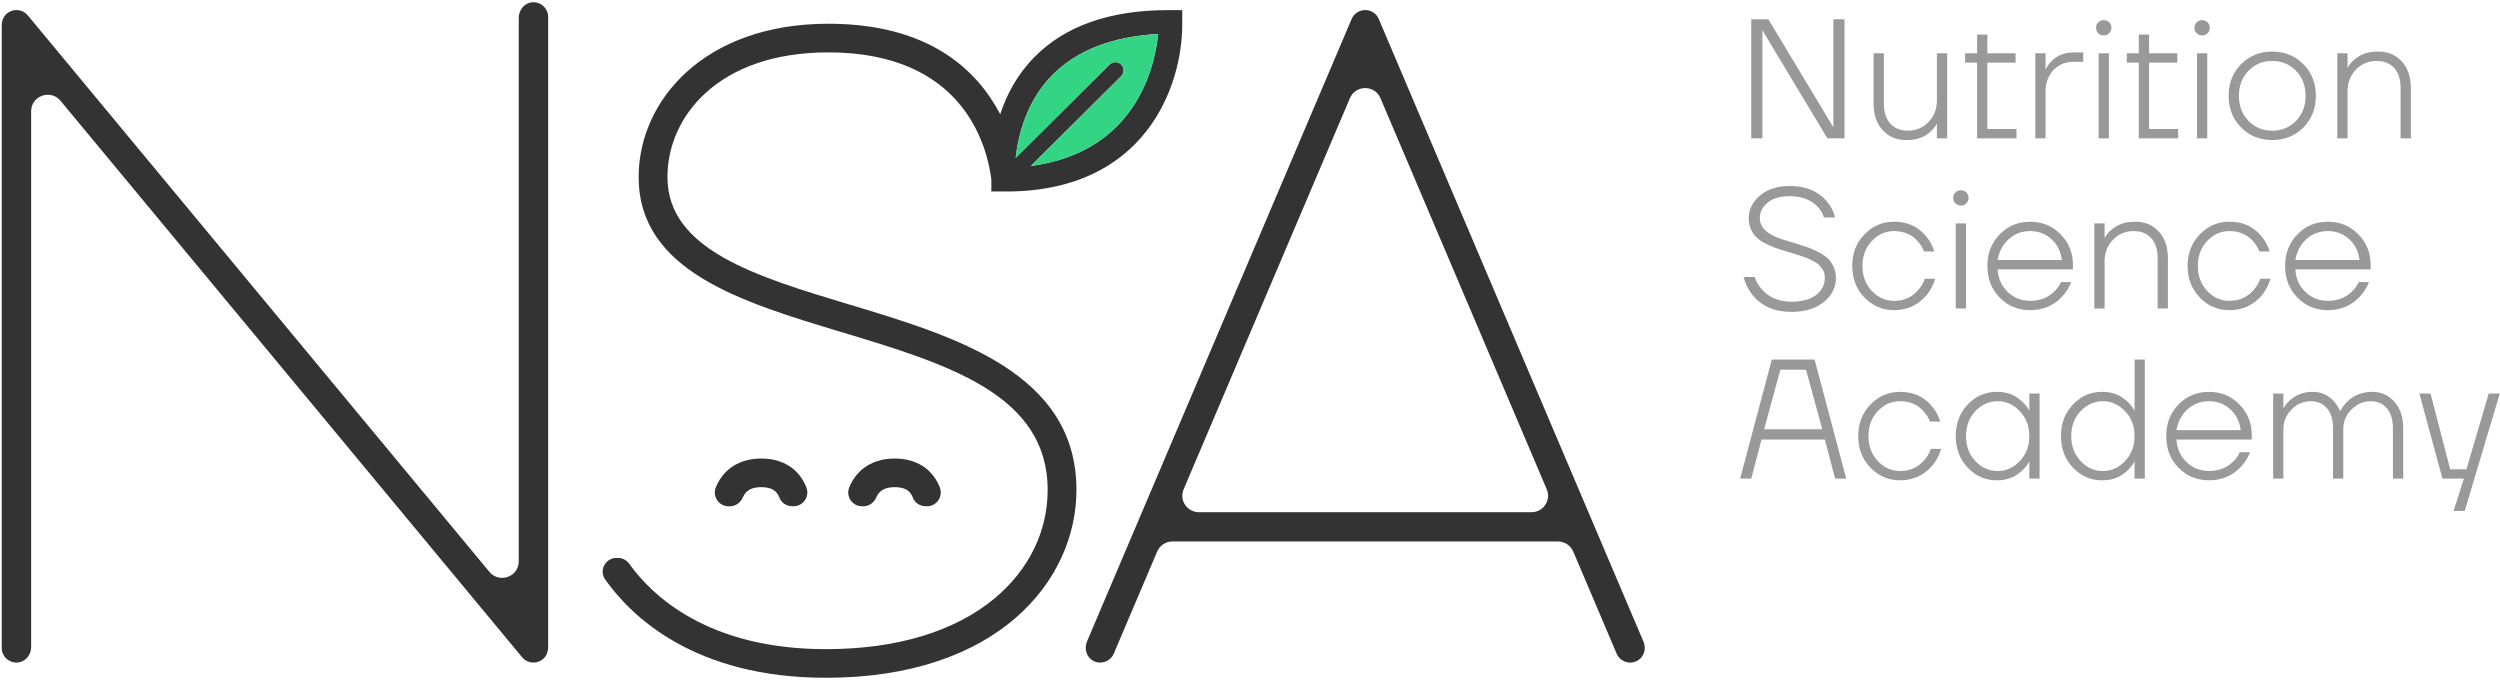
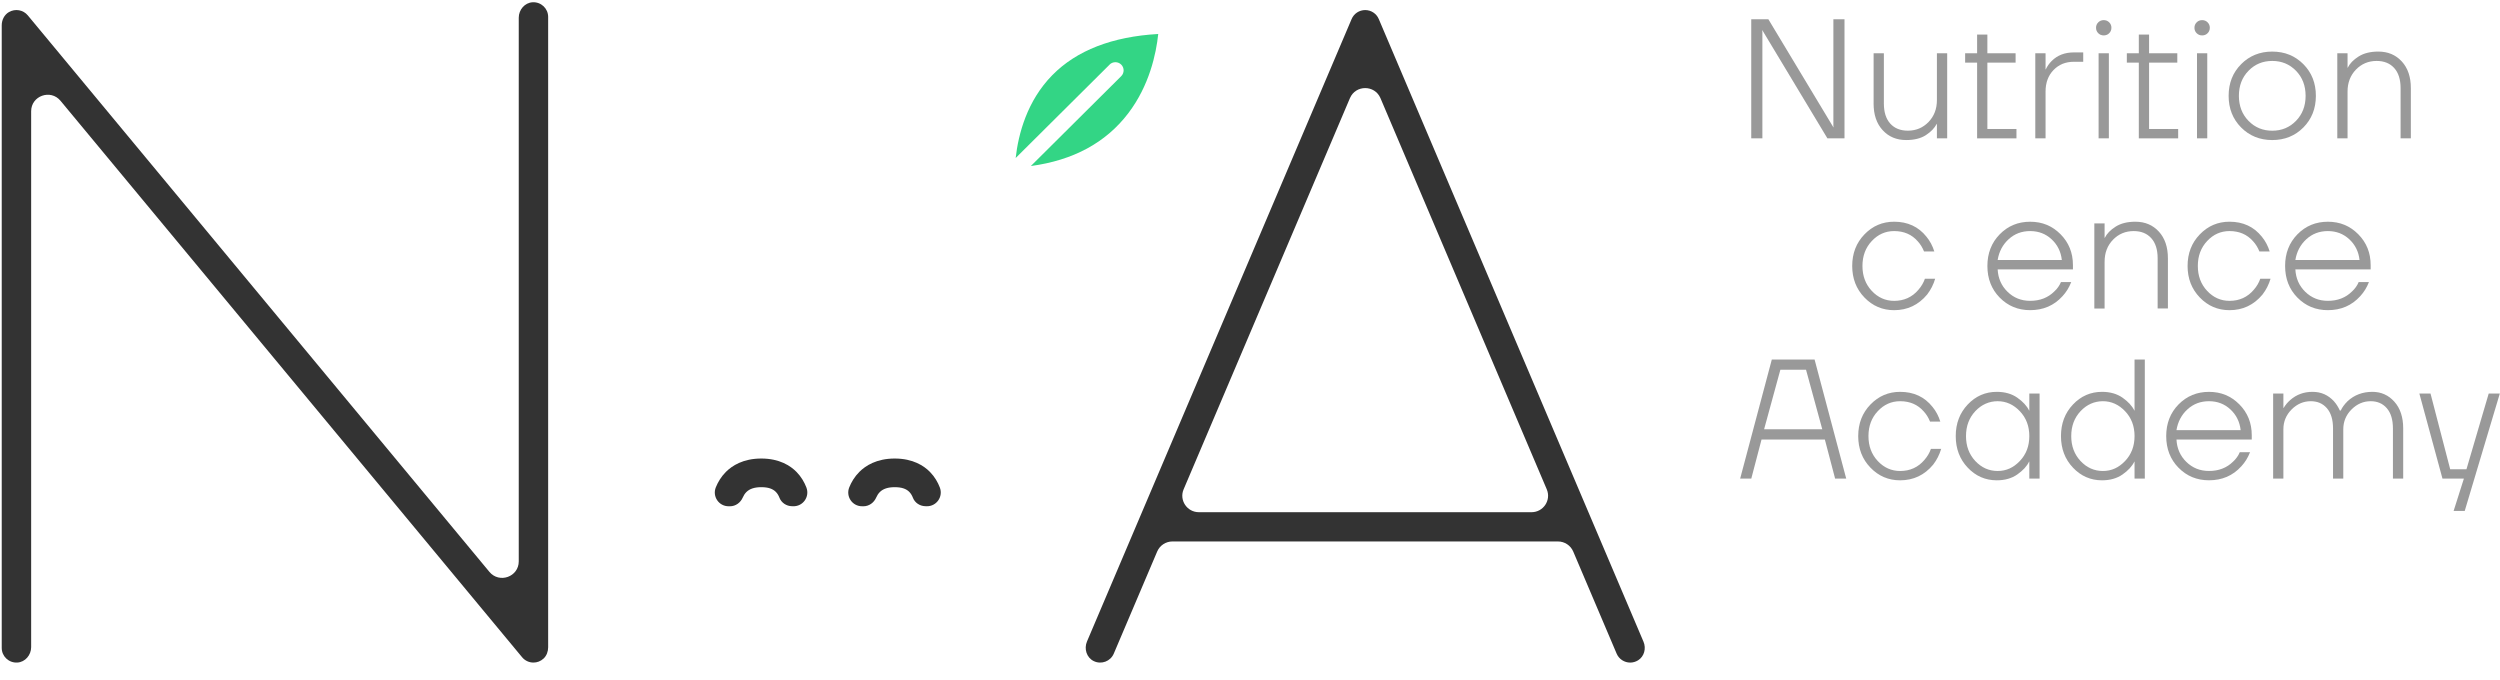
<svg xmlns="http://www.w3.org/2000/svg" width="813" height="221" viewBox="0 0 813 221" fill="none">
  <g opacity="0.8">
    <path d="M569.505 44.987V6.257H575.069L596.214 41.394H596.272L596.214 40.84V6.257H599.834V44.987H594.27L573.125 9.85H573.067L573.125 10.403V44.987H569.505Z" fill="#808080" />
    <path d="M609.296 33.649V17.324H612.635V33.643C612.635 36.486 613.332 38.667 614.72 40.2C616.114 41.732 618.014 42.495 620.425 42.495C623.099 42.495 625.337 41.554 627.16 39.672C628.976 37.789 629.885 35.411 629.885 32.536V17.324H633.223V44.988H629.885V40.289H629.827C629.085 41.688 627.895 42.915 626.265 43.964C624.634 45.014 622.497 45.542 619.862 45.542C616.748 45.542 614.208 44.473 612.239 42.33C610.269 40.193 609.29 37.293 609.29 33.643L609.296 33.649Z" fill="#808080" />
    <path d="M639.06 20.37V17.324H642.955V11.238H646.293V17.324H655.471V20.37H646.293V41.948H655.753V44.994H642.955V20.37H639.06Z" fill="#808080" />
    <path d="M661.877 44.989V17.325H665.216V22.578H665.273C665.753 21.548 666.405 20.626 667.224 19.812C669.079 17.967 671.471 17.045 674.4 17.045H677.464V20.091H674.4C671.727 20.091 669.533 20.988 667.806 22.775C666.079 24.562 665.216 26.896 665.216 29.777V44.995H661.877V44.989Z" fill="#808080" />
    <path d="M682.355 10.8C681.875 10.323 681.632 9.732 681.632 9.032C681.632 8.333 681.875 7.742 682.355 7.265C682.834 6.788 683.429 6.546 684.133 6.546C684.836 6.546 685.431 6.788 685.911 7.265C686.39 7.742 686.633 8.333 686.633 9.032C686.633 9.732 686.39 10.323 685.911 10.8C685.431 11.284 684.836 11.519 684.133 11.519C683.429 11.519 682.834 11.277 682.355 10.8V10.8ZM682.463 44.996V17.325H685.802V44.989H682.463V44.996Z" fill="#808080" />
    <path d="M691.647 20.37V17.324H695.543V11.238H698.881V17.324H708.059V20.37H698.881V41.948H708.341V44.994H695.543V20.37H691.647Z" fill="#808080" />
    <path d="M714.356 10.8C713.876 10.323 713.633 9.732 713.633 9.032C713.633 8.333 713.876 7.742 714.356 7.265C714.835 6.788 715.43 6.546 716.134 6.546C716.837 6.546 717.432 6.788 717.912 7.265C718.391 7.742 718.634 8.333 718.634 9.032C718.634 9.732 718.391 10.323 717.912 10.8C717.432 11.284 716.837 11.519 716.134 11.519C715.43 11.519 714.835 11.277 714.356 10.8V10.8ZM714.464 44.996V17.325H717.803V44.989H714.464V44.996Z" fill="#808080" />
    <path d="M728.811 41.451C726.106 38.723 724.75 35.289 724.75 31.162C724.75 27.034 726.106 23.6 728.811 20.872C731.517 18.143 734.894 16.776 738.936 16.776C742.978 16.776 746.355 18.143 749.061 20.872C751.766 23.6 753.122 27.034 753.122 31.162C753.122 35.289 751.766 38.723 749.061 41.451C746.349 44.179 742.978 45.547 738.936 45.547C734.894 45.547 731.517 44.179 728.811 41.451ZM731.203 23.028C729.125 25.164 728.089 27.88 728.089 31.162C728.089 34.443 729.125 37.158 731.203 39.295C733.282 41.432 735.86 42.507 738.936 42.507C742.012 42.507 744.59 41.438 746.669 39.295C748.747 37.158 749.783 34.443 749.783 31.162C749.783 27.88 748.747 25.171 746.669 23.028C744.59 20.891 742.012 19.816 738.936 19.816C735.86 19.816 733.282 20.884 731.203 23.028Z" fill="#808080" />
    <path d="M760.084 44.989V17.325H763.423V22.024H763.48C764.152 20.657 765.322 19.442 767.011 18.374C768.699 17.306 770.842 16.771 773.439 16.771C776.553 16.771 779.092 17.84 781.062 19.983C783.026 22.12 784.011 25.02 784.011 28.67V44.989H780.672V28.67C780.672 25.828 779.975 23.646 778.587 22.113C777.193 20.581 775.293 19.818 772.882 19.818C770.209 19.818 767.964 20.759 766.147 22.641C764.331 24.524 763.423 26.902 763.423 29.777V44.995H760.084V44.989Z" fill="#808080" />
-     <path d="M567.011 90.083H570.631C571.149 91.635 571.93 92.977 572.966 94.121C575.339 96.78 578.549 98.102 582.592 98.102C586.077 98.102 588.757 97.365 590.631 95.889C592.505 94.414 593.439 92.57 593.439 90.356C593.439 89.765 593.375 89.231 593.247 88.754C593.119 88.277 592.889 87.813 592.55 87.368C592.217 86.922 591.91 86.547 591.629 86.236C591.348 85.924 590.894 85.593 590.267 85.237C589.64 84.881 589.147 84.62 588.796 84.436C588.444 84.251 587.843 84.003 586.986 83.692C586.129 83.38 585.521 83.164 585.15 83.056C584.779 82.948 584.095 82.731 583.091 82.42C582.086 82.108 581.421 81.892 581.089 81.784C579.605 81.377 578.364 80.989 577.36 80.62C576.356 80.251 575.262 79.761 574.079 79.157C572.889 78.547 571.936 77.892 571.213 77.192C570.491 76.493 569.883 75.609 569.403 74.534C568.924 73.466 568.681 72.283 568.681 70.992C568.681 68.117 569.902 65.643 572.352 63.576C574.801 61.51 578.025 60.479 582.035 60.479C587.305 60.479 591.367 62.196 594.219 65.624C595.441 67.1 596.298 68.798 596.778 70.712H593.158C592.748 69.421 592.083 68.276 591.156 67.284C588.968 64.963 585.924 63.799 582.029 63.799C578.952 63.799 576.554 64.492 574.853 65.872C573.145 67.258 572.294 68.963 572.294 70.992C572.294 73.535 574.021 75.545 577.469 77.02C578.62 77.536 581.031 78.331 584.702 79.399C586.224 79.882 587.459 80.296 588.406 80.645C589.352 80.995 590.439 81.491 591.661 82.14C592.889 82.789 593.842 83.463 594.526 84.162C595.211 84.862 595.806 85.746 596.304 86.821C596.803 87.889 597.053 89.072 597.053 90.363C597.053 93.428 595.742 96.036 593.132 98.192C590.523 100.347 586.998 101.428 582.585 101.428C577.021 101.428 572.755 99.546 569.787 95.787C568.489 94.09 567.561 92.188 567.005 90.089L567.011 90.083Z" fill="#808080" />
    <path d="M606.316 96.75C603.662 94.002 602.338 90.581 602.338 86.485C602.338 82.39 603.662 78.968 606.316 76.221C608.97 73.474 612.188 72.1 615.967 72.1C620.381 72.1 623.886 73.722 626.482 76.972C627.634 78.371 628.484 79.98 629.041 81.786H625.702C625.184 80.495 624.5 79.388 623.643 78.466C621.711 76.253 619.153 75.146 615.961 75.146C613.14 75.146 610.723 76.228 608.702 78.383C606.681 80.539 605.67 83.242 605.67 86.492C605.67 89.742 606.681 92.438 608.702 94.6C610.723 96.756 613.147 97.837 615.961 97.837C619.191 97.837 621.826 96.642 623.866 94.238C624.832 93.131 625.536 91.936 625.983 90.638H629.322C628.766 92.521 627.896 94.238 626.706 95.783C623.886 99.179 620.304 100.871 615.967 100.871C612.181 100.871 608.964 99.497 606.316 96.75Z" fill="#808080" />
-     <path d="M635.896 66.125C635.416 65.648 635.173 65.056 635.173 64.357C635.173 63.657 635.416 63.066 635.896 62.589C636.375 62.112 636.97 61.87 637.674 61.87C638.377 61.87 638.972 62.112 639.452 62.589C639.931 63.066 640.174 63.657 640.174 64.357C640.174 65.056 639.931 65.648 639.452 66.125C638.972 66.608 638.377 66.843 637.674 66.843C636.97 66.843 636.375 66.602 635.896 66.125ZM636.004 100.32V72.656H639.343V100.32H636.004Z" fill="#808080" />
    <path d="M650.304 96.781C647.63 94.053 646.3 90.619 646.3 86.492C646.3 82.364 647.637 78.93 650.304 76.202C652.977 73.474 656.277 72.106 660.211 72.106C664.144 72.106 667.4 73.461 670.086 76.17C672.772 78.879 674.122 82.231 674.122 86.212V87.598H649.638C649.786 90.511 650.86 92.947 652.862 94.899C654.864 96.852 657.314 97.831 660.204 97.831C663.396 97.831 666.012 96.813 668.052 94.785C669.018 93.901 669.741 92.883 670.22 91.738H673.559C672.887 93.475 671.947 95.001 670.719 96.33C667.975 99.357 664.47 100.864 660.204 100.864C656.271 100.864 652.971 99.497 650.297 96.769L650.304 96.781ZM649.638 84.552H670.508C670.208 81.862 669.107 79.617 667.195 77.83C665.283 76.043 662.955 75.146 660.211 75.146C657.467 75.146 655.126 76.03 653.201 77.805C651.269 79.573 650.086 81.824 649.638 84.552V84.552Z" fill="#808080" />
    <path d="M681.077 100.317V72.653H684.416V77.353H684.473C685.145 75.986 686.315 74.771 688.004 73.703C689.692 72.634 691.835 72.1 694.432 72.1C697.546 72.1 700.086 73.168 702.055 75.312C704.019 77.448 705.004 80.349 705.004 83.999V100.317H701.665V83.999C701.665 81.156 700.968 78.975 699.58 77.442C698.186 75.909 696.286 75.146 693.875 75.146C691.202 75.146 688.957 76.088 687.14 77.97C685.324 79.852 684.416 82.231 684.416 85.105V100.324H681.077V100.317Z" fill="#808080" />
    <path d="M715.38 96.749C712.725 94.001 711.401 90.58 711.401 86.484C711.401 82.389 712.725 78.968 715.38 76.22C718.034 73.473 721.251 72.099 725.031 72.099C729.444 72.099 732.949 73.721 735.546 76.971C736.697 78.37 737.548 79.979 738.104 81.785H734.765C734.247 80.494 733.563 79.387 732.706 78.465C730.774 76.252 728.216 75.145 725.025 75.145C722.204 75.145 719.786 76.227 717.765 78.382C715.744 80.538 714.734 83.241 714.734 86.491C714.734 89.741 715.744 92.437 717.765 94.599C719.786 96.755 722.21 97.836 725.025 97.836C728.254 97.836 730.89 96.641 732.93 94.237C733.896 93.13 734.599 91.935 735.047 90.637H738.385C737.829 92.52 736.959 94.237 735.77 95.782C732.949 99.178 729.367 100.87 725.031 100.87C721.245 100.87 718.028 99.496 715.38 96.749Z" fill="#808080" />
    <path d="M747.119 96.781C744.446 94.053 743.115 90.619 743.115 86.492C743.115 82.364 744.452 78.93 747.119 76.202C749.793 73.474 753.093 72.106 757.026 72.106C760.96 72.106 764.215 73.461 766.901 76.17C769.588 78.879 770.937 82.231 770.937 86.212V87.598H746.454C746.601 90.511 747.675 92.947 749.677 94.899C751.679 96.852 754.129 97.831 757.02 97.831C760.211 97.831 762.827 96.813 764.868 94.785C765.833 93.901 766.556 92.883 767.036 91.738H770.374C769.703 93.475 768.763 95.001 767.535 96.33C764.791 99.357 761.286 100.864 757.02 100.864C753.086 100.864 749.786 99.497 747.113 96.769L747.119 96.781ZM746.454 84.552H767.323C767.023 81.862 765.923 79.617 764.01 77.83C762.098 76.043 759.77 75.146 757.026 75.146C754.282 75.146 751.941 76.03 750.016 77.805C748.085 79.573 746.902 81.824 746.454 84.552Z" fill="#808080" />
    <path d="M565.895 155.652L576.192 116.923H590.103L600.394 155.652H596.78L593.442 142.927H572.853L569.515 155.652H565.901H565.895ZM573.685 139.607H592.604L587.321 120.242H578.974L573.685 139.607V139.607Z" fill="#808080" />
    <path d="M608.269 152.078C605.615 149.33 604.291 145.909 604.291 141.813C604.291 137.718 605.615 134.296 608.269 131.549C610.924 128.802 614.141 127.428 617.921 127.428C622.334 127.428 625.839 129.05 628.435 132.299C629.587 133.699 630.437 135.307 630.994 137.114H627.655C627.137 135.823 626.453 134.716 625.596 133.794C623.664 131.581 621.106 130.474 617.914 130.474C615.094 130.474 612.676 131.555 610.655 133.711C608.634 135.867 607.623 138.57 607.623 141.82C607.623 145.069 608.634 147.766 610.655 149.928C612.676 152.084 615.1 153.165 617.914 153.165C621.144 153.165 623.779 151.97 625.82 149.566C626.785 148.459 627.489 147.263 627.937 145.966H631.275C630.719 147.849 629.849 149.566 628.659 151.111C625.839 154.507 622.257 156.199 617.921 156.199C614.134 156.199 610.917 154.825 608.269 152.078V152.078Z" fill="#808080" />
    <path d="M639.9 152.077C637.303 149.33 636.005 145.908 636.005 141.813C636.005 137.717 637.303 134.296 639.9 131.548C642.497 128.801 645.65 127.427 649.359 127.427C651.995 127.427 654.22 128.063 656.037 129.335C657.853 130.607 659.132 132 659.874 133.513H659.932V127.981H663.27V155.645H659.932V150.112H659.874C659.132 151.625 657.853 153.018 656.037 154.29C654.22 155.562 651.995 156.198 649.359 156.198C645.65 156.198 642.497 154.824 639.9 152.077V152.077ZM642.375 133.711C640.354 135.866 639.344 138.569 639.344 141.819C639.344 145.069 640.354 147.765 642.375 149.927C644.396 152.083 646.82 153.164 649.634 153.164C652.449 153.164 654.783 152.083 656.843 149.927C658.902 147.772 659.932 145.069 659.932 141.819C659.932 138.569 658.902 135.873 656.843 133.711C654.783 131.555 652.378 130.473 649.634 130.473C646.891 130.473 644.396 131.555 642.375 133.711V133.711Z" fill="#808080" />
    <path d="M674.124 152.077C671.527 149.33 670.229 145.908 670.229 141.813C670.229 137.717 671.527 134.296 674.124 131.548C676.72 128.801 679.873 127.427 683.583 127.427C686.218 127.427 688.444 128.063 690.26 129.335C692.077 130.607 693.356 132 694.098 133.513H694.155V116.915H697.494V155.645H694.155V150.112H694.098C693.356 151.626 692.077 153.018 690.26 154.29C688.444 155.562 686.218 156.198 683.583 156.198C679.873 156.198 676.72 154.824 674.124 152.077V152.077ZM676.599 133.711C674.578 135.867 673.567 138.569 673.567 141.819C673.567 145.069 674.578 147.765 676.599 149.928C678.62 152.083 681.044 153.165 683.858 153.165C686.672 153.165 689.007 152.083 691.066 149.928C693.126 147.772 694.155 145.069 694.155 141.819C694.155 138.569 693.126 135.873 691.066 133.711C689.007 131.555 686.602 130.474 683.858 130.474C681.114 130.474 678.62 131.555 676.599 133.711Z" fill="#808080" />
    <path d="M708.455 152.108C705.782 149.38 704.451 145.946 704.451 141.819C704.451 137.691 705.788 134.257 708.455 131.529C711.128 128.801 714.429 127.433 718.362 127.433C722.296 127.433 725.551 128.788 728.237 131.497C730.924 134.206 732.273 137.558 732.273 141.539V142.925H707.79C707.937 145.838 709.011 148.274 711.013 150.226C713.015 152.178 715.465 153.158 718.356 153.158C721.547 153.158 724.163 152.14 726.204 150.112C727.169 149.228 727.892 148.21 728.372 147.065H731.71C731.039 148.802 730.099 150.328 728.871 151.657C726.127 154.684 722.622 156.191 718.356 156.191C714.422 156.191 711.122 154.824 708.449 152.096L708.455 152.108ZM707.79 139.879H728.659C728.359 137.189 727.259 134.944 725.346 133.157C723.434 131.37 721.106 130.473 718.362 130.473C715.618 130.473 713.277 131.357 711.352 133.132C709.421 134.899 708.238 137.151 707.79 139.879Z" fill="#808080" />
    <path d="M739.224 155.652V127.988H742.563V132.687H742.62C743.215 131.689 743.938 130.824 744.789 130.086C746.791 128.318 749.202 127.428 752.022 127.428C754.843 127.428 757.088 128.446 758.981 130.468C759.761 131.352 760.407 132.369 760.925 133.514H761.207C761.654 132.516 762.396 131.504 763.433 130.468C765.62 128.439 768.313 127.428 771.504 127.428C774.357 127.428 776.742 128.496 778.655 130.64C780.567 132.776 781.52 135.676 781.52 139.327V155.645H778.181V139.327C778.181 136.484 777.523 134.303 776.205 132.77C774.888 131.237 773.135 130.474 770.948 130.474C768.575 130.474 766.496 131.371 764.712 133.158C762.934 134.945 762.038 137.095 762.038 139.6V155.645H758.7V139.327C758.7 136.484 758.041 134.303 756.723 132.77C755.406 131.237 753.653 130.474 751.466 130.474C749.093 130.474 747.014 131.371 745.23 133.158C743.452 134.945 742.556 137.095 742.556 139.6V155.645H739.218L739.224 155.652Z" fill="#808080" />
    <path d="M786.791 127.988H790.405L796.807 152.605H802.09L809.324 127.988H812.937L801.527 166.164H797.914L801.252 155.652H794.293L786.778 127.988H786.791Z" fill="#808080" />
-     <path d="M276.182 99.03C245.77 89.866 217.052 81.217 217.052 57.572C217.052 38.048 233.426 17.037 269.383 17.037C313.099 17.037 320.953 47.162 322.367 58.208C322.367 58.24 322.379 58.266 322.386 58.291V62.272H327.227C372.408 62.272 384.464 28.128 384.464 7.955V3.293H379.782C360.953 3.293 346.351 8.432 336.38 18.576C330.739 24.312 327.317 30.862 325.264 37.152C317.813 22.849 302.194 7.72 269.39 7.72C228.885 7.72 207.689 32.802 207.689 57.572C207.689 88.13 241.133 98.204 273.47 107.946C308.046 118.363 340.697 128.202 340.697 159.325C340.697 172.795 334.583 185.311 323.479 194.564C310.489 205.388 291.519 211.105 268.616 211.105C230.183 211.105 212.025 193.673 204.638 183.352C203.787 182.163 202.425 181.438 200.954 181.438H200.487C196.867 181.438 194.712 185.495 196.797 188.44C205.348 200.535 225.904 220.415 268.609 220.415C324.573 220.415 350.061 188.745 350.061 159.319C350.061 121.282 310.809 109.454 276.182 99.024V99.03ZM342.2 24.433C350.112 16.388 361.682 11.892 376.648 11.039C375.97 17.488 373.776 27.778 366.914 36.808C359.635 46.399 348.986 52.135 335.222 53.979L364.611 24.757C365.654 23.72 365.654 22.035 364.611 20.992C363.569 19.956 361.874 19.956 360.825 20.992L330.278 51.365C331.174 43.505 333.994 32.757 342.194 24.42L342.2 24.433Z" fill="black" />
    <path d="M237.385 164.643C239.24 164.637 240.82 163.467 241.555 161.775C241.824 161.158 242.201 160.541 242.719 160.02C243.794 158.952 245.38 158.43 247.574 158.43C249.767 158.43 251.264 158.926 252.287 159.95C252.837 160.497 253.221 161.19 253.483 161.871C254.117 163.511 255.735 164.573 257.506 164.618L257.935 164.631C261.146 164.713 263.384 161.527 262.239 158.538C261.593 156.859 260.589 155.072 259.035 153.482C257.084 151.492 253.509 149.113 247.574 149.113C241.638 149.113 238.063 151.473 236.08 153.444C234.501 155.021 233.464 156.802 232.786 158.475C231.59 161.432 233.759 164.656 236.963 164.637H237.385V164.643Z" fill="black" />
    <path d="M280.782 164.643C282.636 164.636 284.216 163.466 284.952 161.774C285.22 161.158 285.598 160.541 286.116 160.019C287.19 158.951 288.776 158.429 290.97 158.429C293.164 158.429 294.661 158.925 295.684 159.949C296.234 160.496 296.618 161.189 296.88 161.87C297.513 163.511 299.131 164.573 300.903 164.617L301.332 164.63C304.542 164.713 306.781 161.526 305.636 158.537C304.99 156.858 303.986 155.071 302.432 153.482C300.481 151.491 296.906 149.113 290.97 149.113C285.035 149.113 281.46 151.472 279.477 153.443C277.897 155.021 276.861 156.801 276.183 158.474C274.987 161.431 277.155 164.655 280.359 164.636H280.782V164.643Z" fill="black" />
    <path d="M360.832 21.005C361.875 19.968 363.57 19.968 364.619 21.005C365.661 22.041 365.661 23.727 364.619 24.77L335.23 53.992C348.993 52.141 359.636 46.405 366.921 36.821C373.784 27.784 375.978 17.501 376.656 11.052C361.689 11.904 350.119 16.394 342.207 24.445C334.008 32.783 331.181 43.524 330.292 51.391L360.839 21.017L360.832 21.005Z" fill="#00CB67" />
    <path d="M173.225 0.736C170.641 0.87 168.697 3.178 168.697 5.754V182.563C168.697 187.587 162.371 189.844 159.154 185.971L9.037 4.997C7.566 3.223 4.988 2.721 2.903 3.929C1.394 4.8 0.562 6.498 0.562 8.234V210.717C0.562 213.426 2.846 215.607 5.602 215.467C8.186 215.334 10.131 213.025 10.131 210.449V36.178C10.131 31.154 16.456 28.896 19.673 32.77L169.791 213.737C170.718 214.857 172.08 215.467 173.481 215.467C174.632 215.467 175.822 215.054 176.781 214.151C177.779 213.216 178.259 211.849 178.259 210.481V5.487C178.259 2.778 175.975 0.596 173.219 0.736H173.225Z" fill="black" />
    <path d="M534.469 208.694L448.368 6.174C447.62 4.412 445.887 3.274 443.962 3.274C442.036 3.274 440.303 4.418 439.555 6.174L353.486 208.618C352.475 210.99 353.358 213.864 355.692 214.99C358.18 216.192 361.135 215.06 362.197 212.567L376.319 179.351C377.163 177.367 379.114 176.082 381.282 176.082H506.647C508.809 176.082 510.766 177.373 511.611 179.351L525.733 212.567C526.507 214.379 528.278 215.473 530.139 215.473C531.009 215.473 531.905 215.232 532.717 214.723C534.719 213.464 535.39 210.863 534.469 208.694V208.694ZM498.051 166.568H389.878C386.021 166.568 383.412 162.657 384.915 159.128L438.998 31.917C440.853 27.555 447.07 27.555 448.925 31.917L503.008 159.128C504.511 162.657 501.902 166.568 498.045 166.568H498.051Z" fill="black" />
  </g>
</svg>